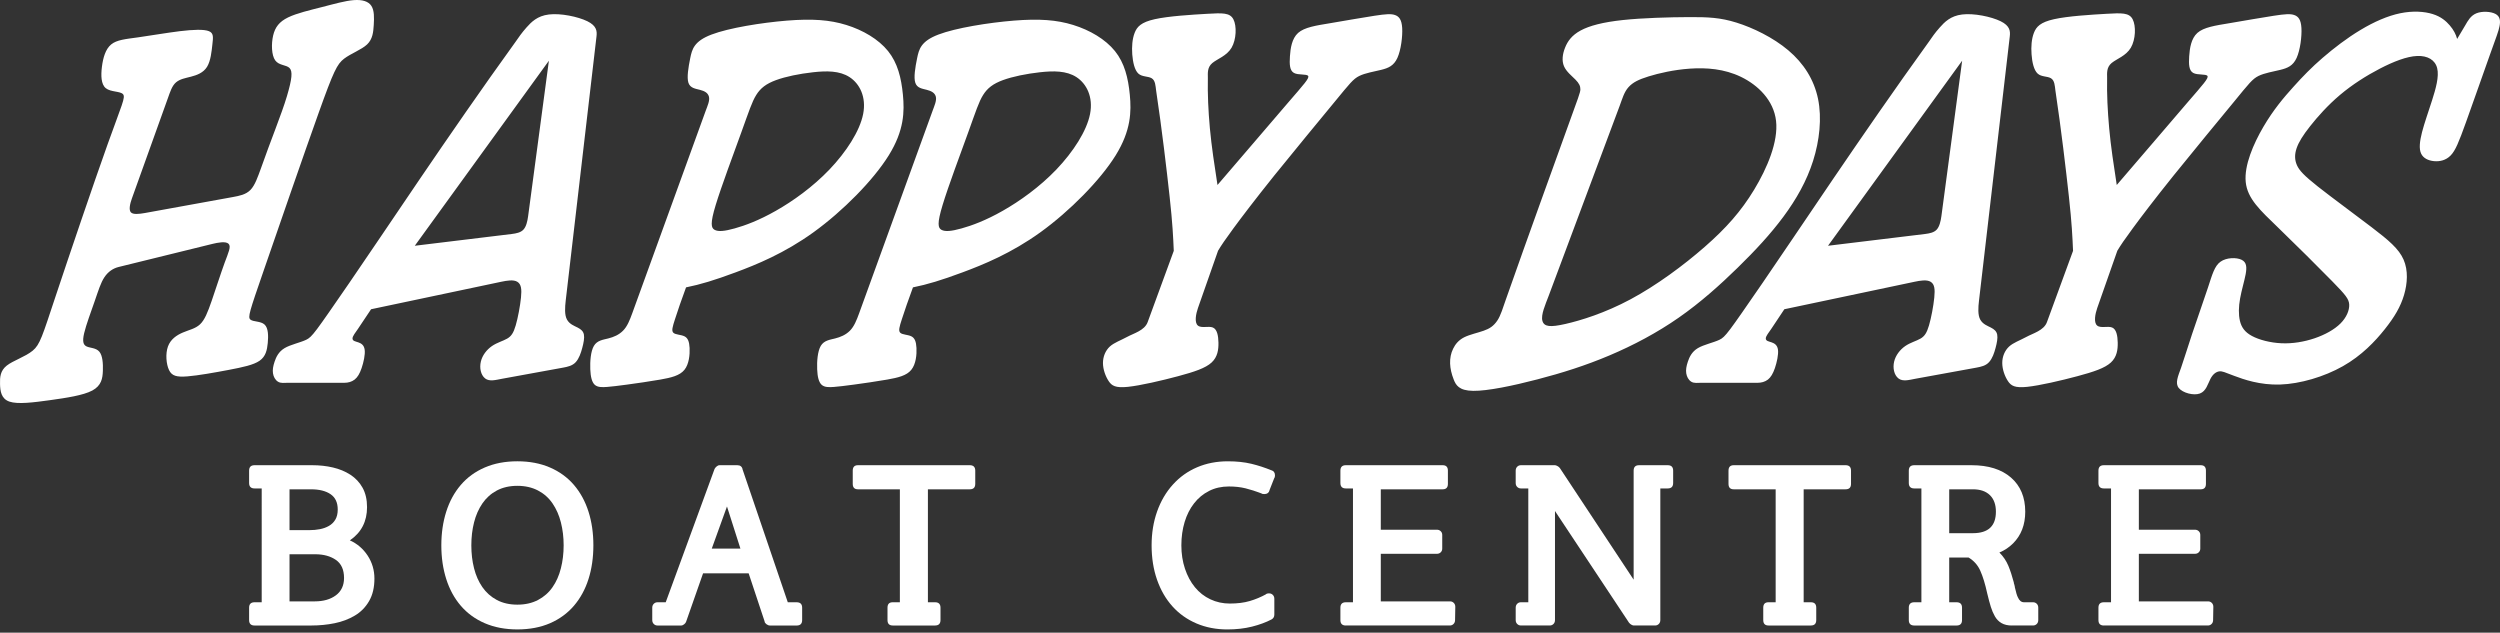
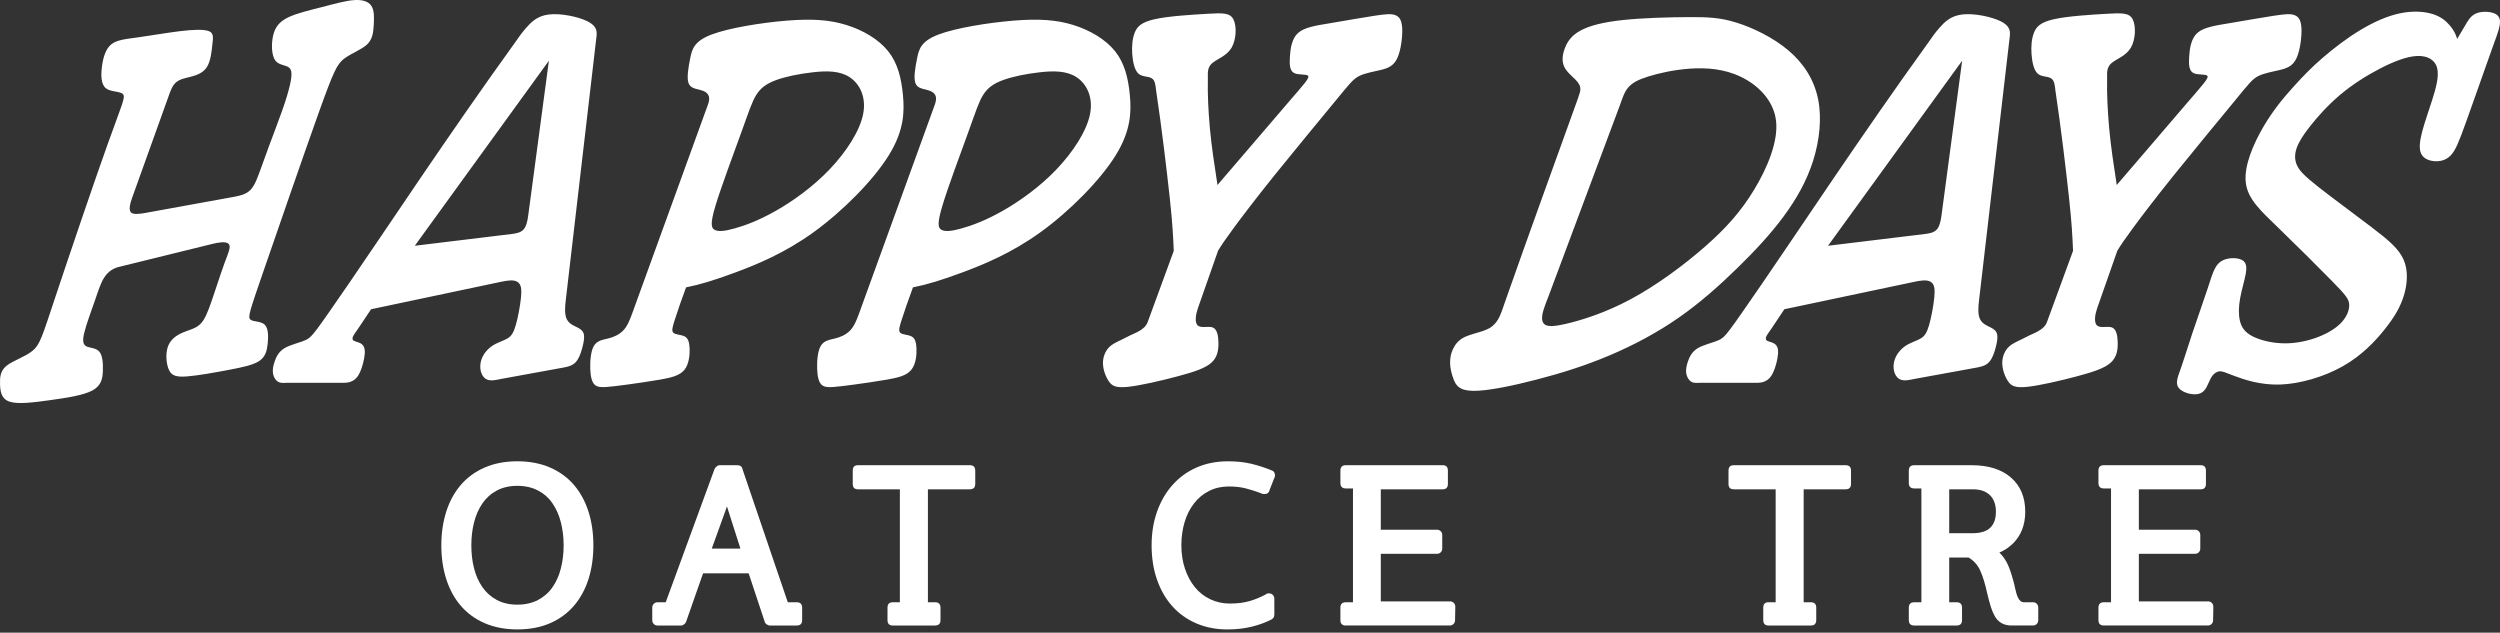
<svg xmlns="http://www.w3.org/2000/svg" version="1.1" id="Layer_1" x="0px" y="0px" width="245px" height="62px" viewBox="0 0 245 62" enable-background="new 0 0 245 62" xml:space="preserve">
  <rect x="0" y="0" width="245" height="62" fill="#333333" stroke="none" />
  <path fill-rule="evenodd" clip-rule="evenodd" fill="#FFFFFF" d="M24.54,31.32c-0.276-0.231-0.089-0.78,1.289-4.77  c1.378-3.992,3.947-11.431,5.403-15.499c1.457-4.068,1.799-4.767,2.485-5.296c0.688-0.525,1.715-0.884,2.262-1.404  c0.543-0.521,0.607-1.203,0.649-1.905c0.042-0.698,0.061-1.413-0.227-1.862c-0.288-0.451-0.889-0.635-1.727-0.573  c-0.837,0.064-1.912,0.371-3.101,0.676c-1.188,0.304-2.488,0.604-3.345,1.021c-0.855,0.417-1.268,0.953-1.46,1.773  c-0.19,0.821-0.163,1.927,0.206,2.438c0.37,0.509,1.076,0.423,1.398,0.743c0.321,0.321,0.254,1.051-0.255,2.771  c-0.508,1.721-1.607,4.381-2.55,7.079c-0.301,0.814-0.571,1.638-1.026,2.103c-0.457,0.463-1.086,0.576-1.711,0.692l-8.626,1.566  c-0.581,0.102-1.166,0.169-1.38-0.07c-0.213-0.237-0.093-0.814,0.104-1.361l3.524-9.821c0.209-0.584,0.401-1.215,0.801-1.553  c0.401-0.334,0.897-0.406,1.465-0.556c0.569-0.147,1.207-0.374,1.572-0.962c0.361-0.583,0.45-1.52,0.524-2.203  c0.077-0.685,0.141-1.106-0.345-1.296c-0.487-0.194-1.525-0.155-2.834,0.002c-1.308,0.162-2.883,0.433-4.104,0.606  c-1.222,0.169-2.088,0.241-2.64,0.698C10.336,4.817,10.1,5.669,9.99,6.531c-0.108,0.859-0.094,1.73,0.382,2.114  c0.475,0.385,1.407,0.281,1.681,0.583c0.274,0.304-0.112,1.016-1.503,4.901c-1.391,3.889-3.786,10.955-5.097,14.895  c-1.31,3.939-1.533,4.75-2.248,5.341c-0.716,0.594-1.922,0.971-2.549,1.468c-0.625,0.499-0.673,1.119-0.653,1.809  c0.021,0.687,0.111,1.437,0.923,1.716c0.812,0.278,2.348,0.083,3.952-0.139c1.605-0.224,3.276-0.471,4.168-0.948  c0.894-0.481,1.009-1.188,1.036-1.929c0.027-0.74-0.033-1.512-0.35-1.882c-0.318-0.376-0.896-0.351-1.234-0.504  c-0.339-0.155-0.441-0.486-0.251-1.305c0.193-0.818,0.678-2.118,1.036-3.146c0.358-1.031,0.587-1.794,0.95-2.338  c0.361-0.544,0.854-0.873,1.402-1.006l9.175-2.258c0.523-0.128,1.307-0.285,1.586-0.016c0.28,0.27,0,0.832-0.386,1.877  c-0.383,1.049-0.873,2.58-1.265,3.717c-0.393,1.136-0.688,1.876-1.144,2.304c-0.456,0.428-1.075,0.543-1.682,0.802  c-0.607,0.258-1.206,0.661-1.461,1.372c-0.256,0.712-0.168,1.734,0.108,2.308c0.277,0.576,0.743,0.7,1.801,0.617  c1.057-0.084,2.708-0.381,4.064-0.638c1.354-0.26,2.415-0.477,3.012-0.896c0.597-0.419,0.732-1.042,0.798-1.737  c0.065-0.697,0.059-1.469-0.315-1.809C25.557,31.46,24.816,31.55,24.54,31.32z M56.606,32.1c-0.336-0.172-0.791-0.326-1.04-0.779  c-0.253-0.457-0.202-1.198-0.125-1.872l3.016-25.88c0.058-0.502,0.035-1.031-0.896-1.488c-0.927-0.453-2.625-0.801-3.767-0.662  c-1.142,0.135-1.733,0.75-2.197,1.272c-0.46,0.519-0.768,0.963-1.075,1.41c-6.671,9.241-12.939,18.767-16.307,23.647  c-3.367,4.882-3.618,5.267-4.213,5.552c-0.593,0.282-1.532,0.469-2.119,0.82c-0.588,0.354-0.827,0.882-0.974,1.324  c-0.149,0.444-0.208,0.799-0.157,1.14c0.051,0.336,0.214,0.649,0.489,0.821c0.274,0.177,0.645,0.108,0.99,0.108h5.521  c0.356,0,0.717-0.092,1.002-0.315c0.288-0.228,0.495-0.572,0.685-1.127c0.191-0.559,0.361-1.322,0.3-1.788  c-0.058-0.469-0.342-0.635-0.624-0.732c-0.282-0.098-0.557-0.127-0.569-0.369c-0.013-0.243,0.32-0.627,0.531-0.948l1.289-1.929  l12.753-2.692c0.551-0.115,1.209-0.233,1.586,0.007c0.377,0.237,0.435,0.717,0.352,1.539c-0.083,0.826-0.3,1.993-0.519,2.735  c-0.217,0.742-0.435,1.059-0.837,1.291c-0.4,0.233-0.985,0.381-1.494,0.731c-0.509,0.352-0.94,0.902-1.084,1.521  c-0.147,0.621-0.01,1.309,0.419,1.649c0.428,0.339,1.081,0.137,1.641,0.036l5.993-1.093c0.454-0.084,0.928-0.184,1.25-0.543  c0.32-0.355,0.499-0.882,0.634-1.387c0.134-0.5,0.227-0.974,0.163-1.307C57.163,32.461,56.941,32.271,56.606,32.1z M51.757,21.177  c-0.07,0.52-0.188,1.029-0.457,1.321c-0.266,0.291-0.7,0.377-1.139,0.432l-9.511,1.154L53.792,5.951L51.757,21.177z M87.1,15.222  c1.513-2.438,1.545-4.292,1.385-5.942c-0.16-1.654-0.515-3.104-1.455-4.274c-0.941-1.166-2.466-2.057-4.09-2.559  c-1.625-0.506-3.349-0.625-5.821-0.427c-2.472,0.201-5.689,0.715-7.397,1.369c-1.708,0.651-1.903,1.435-2.082,2.324  c-0.18,0.889-0.346,1.882-0.173,2.405c0.176,0.521,0.69,0.572,1.123,0.686c0.432,0.111,0.777,0.278,0.883,0.659  c0.109,0.386-0.141,0.919-0.317,1.4l-7.208,19.872c-0.228,0.624-0.477,1.264-0.893,1.675c-0.413,0.415-0.915,0.622-1.446,0.757  c-0.534,0.134-1.094,0.197-1.407,0.73c-0.317,0.532-0.384,1.53-0.355,2.291c0.032,0.755,0.16,1.267,0.438,1.521  c0.281,0.253,0.707,0.247,1.196,0.212c0.489-0.039,1.039-0.105,1.957-0.228c0.921-0.125,2.213-0.308,3.278-0.495  c1.062-0.188,1.896-0.386,2.357-0.954c0.458-0.562,0.537-1.501,0.508-2.143c-0.032-0.637-0.176-0.983-0.512-1.146  c-0.339-0.163-0.867-0.149-1.074-0.339c-0.208-0.193-0.089-0.584,0.163-1.363c0.253-0.778,0.643-1.945,1.074-3.09  c1.407-0.282,2.783-0.699,4.842-1.465c2.06-0.763,4.801-1.877,7.663-3.944C82.6,20.685,85.587,17.664,87.1,15.222z M76.031,20.659  c-1.663,0.948-3.042,1.451-4.036,1.726c-0.991,0.279-1.599,0.33-1.954,0.144c-0.355-0.185-0.457-0.612,0.096-2.436  c0.557-1.83,1.765-5.057,2.514-7.129c0.751-2.072,1.04-2.988,1.461-3.658c0.419-0.673,0.975-1.1,1.932-1.452  c0.953-0.352,2.309-0.627,3.63-0.772c1.318-0.147,2.604-0.162,3.585,0.478c0.982,0.638,1.657,1.935,1.331,3.607  c-0.326,1.673-1.657,3.722-3.297,5.44C79.651,18.326,77.701,19.714,76.031,20.659z M110.721,9.28  c-0.16-1.654-0.515-3.104-1.455-4.274c-0.941-1.166-2.466-2.057-4.09-2.559c-1.628-0.506-3.352-0.625-5.824-0.427  c-2.469,0.201-5.689,0.715-7.394,1.369c-1.708,0.651-1.902,1.435-2.082,2.324c-0.183,0.889-0.349,1.882-0.173,2.405  c0.173,0.521,0.69,0.572,1.123,0.686c0.428,0.111,0.777,0.278,0.883,0.659c0.105,0.386-0.144,0.919-0.317,1.4l-7.209,19.872  c-0.227,0.624-0.479,1.264-0.892,1.675c-0.416,0.415-0.918,0.622-1.449,0.757c-0.531,0.134-1.09,0.197-1.407,0.73  c-0.313,0.532-0.384,1.53-0.352,2.291c0.029,0.755,0.16,1.267,0.438,1.521c0.278,0.253,0.707,0.247,1.196,0.212  c0.486-0.039,1.037-0.105,1.958-0.228c0.921-0.125,2.213-0.308,3.274-0.495c1.065-0.188,1.9-0.386,2.357-0.954  c0.461-0.562,0.541-1.501,0.509-2.143c-0.032-0.637-0.176-0.983-0.512-1.146c-0.335-0.163-0.864-0.149-1.071-0.339  c-0.208-0.193-0.093-0.584,0.16-1.363c0.256-0.778,0.646-1.945,1.078-3.09c1.407-0.282,2.783-0.699,4.842-1.465  c2.056-0.763,4.797-1.877,7.663-3.944c2.862-2.069,5.849-5.09,7.362-7.531C110.846,12.785,110.881,10.93,110.721,9.28z   M106.826,11.167c-0.326,1.673-1.656,3.722-3.297,5.44c-1.644,1.719-3.595,3.107-5.261,4.052c-1.663,0.948-3.042,1.451-4.036,1.726  c-0.994,0.279-1.602,0.33-1.957,0.144c-0.355-0.185-0.454-0.612,0.099-2.436c0.553-1.83,1.765-5.057,2.514-7.129  c0.748-2.072,1.036-2.988,1.458-3.658c0.422-0.673,0.979-1.1,1.932-1.452c0.956-0.352,2.312-0.627,3.629-0.772  c1.321-0.147,2.606-0.162,3.588,0.478C106.474,8.197,107.152,9.495,106.826,11.167z M136.721,1.477  c-0.38-0.139-0.889-0.106-2.018,0.067c-1.126,0.169-2.875,0.483-4.311,0.723c-1.434,0.237-2.552,0.405-3.177,0.958  c-0.619,0.558-0.748,1.51-0.802,2.29c-0.052,0.783-0.028,1.402,0.396,1.633c0.422,0.233,1.248,0.079,1.388,0.293  c0.144,0.218-0.393,0.796-1.986,2.643c-1.593,1.846-4.234,4.956-6.898,8.046c-0.294-1.905-0.585-3.809-0.745-5.558  c-0.157-1.746-0.23-3.337-0.198-4.926c-0.006-0.513-0.061-1.047,0.438-1.468c0.502-0.416,1.407-0.695,1.884-1.498  c0.474-0.808,0.521-2.141,0.179-2.791c-0.342-0.653-1.068-0.622-2.571-0.535c-1.506,0.086-3.787,0.226-5.129,0.526  c-1.344,0.297-1.75,0.745-1.979,1.348c-0.231,0.6-0.285,1.345-0.231,2.108c0.061,0.759,0.227,1.534,0.598,1.875  c0.372,0.339,0.94,0.243,1.305,0.458c0.364,0.219,0.374,0.74,0.435,1.197c0.583,3.888,1.036,7.787,1.324,10.409  c0.288,2.621,0.349,3.962,0.406,5.309l-2.559,6.986c-0.301,0.821-1.366,1.093-2.021,1.451c-0.655,0.356-1.26,0.553-1.688,0.942  c-0.426,0.395-0.672,0.982-0.672,1.616c0.003,0.634,0.256,1.314,0.56,1.771c0.304,0.454,0.659,0.688,1.887,0.562  c1.225-0.129,3.323-0.616,4.918-1.044c1.596-0.427,2.69-0.792,3.282-1.341c0.591-0.545,0.685-1.268,0.672-1.947  c-0.013-0.675-0.128-1.31-0.547-1.482c-0.416-0.176-1.139,0.101-1.478-0.201c-0.342-0.299-0.186-1.13,0.016-1.709l1.97-5.616  c0.333-0.551,0.691-1.084,1.507-2.193c0.818-1.109,2.092-2.794,4.007-5.182c1.919-2.382,4.477-5.472,5.932-7.24  c1.454-1.767,1.798-2.22,2.396-2.514c0.595-0.291,1.445-0.424,2.14-0.596c0.697-0.172,1.238-0.391,1.593-1.169  c0.352-0.778,0.518-2.117,0.47-2.937C137.364,1.915,137.104,1.615,136.721,1.477z M174.782,21.228  c1.26-1.703,2.273-3.484,2.903-5.47c0.627-1.986,0.871-4.176,0.483-6.07c-0.391-1.891-1.41-3.486-2.911-4.755  c-1.503-1.271-3.481-2.216-5.074-2.715c-1.593-0.5-2.793-0.551-4.692-0.542s-4.5,0.079-6.457,0.288  c-1.957,0.21-3.274,0.558-4.135,1.026c-0.863,0.467-1.276,1.057-1.522,1.681c-0.25,0.625-0.336,1.286-0.103,1.824  c0.233,0.54,0.787,0.964,1.13,1.316c0.345,0.349,0.481,0.632,0.473,0.947c-0.007,0.318-0.159,0.675-1.401,4.114  c-1.239,3.445-3.609,9.958-5.907,16.495c-0.271,0.763-0.495,1.561-0.847,2.072c-0.355,0.514-0.739,0.769-1.324,0.972  c-0.582,0.209-1.365,0.369-1.916,0.647c-0.546,0.28-0.862,0.68-1.073,1.112c-0.448,0.909-0.362,1.961,0.051,3.012  c0.214,0.552,0.518,1.105,1.912,1.121c1.397,0.02,3.885-0.495,6.29-1.124c2.409-0.625,4.733-1.359,7.065-2.347  c2.332-0.986,4.669-2.222,6.799-3.709c2.133-1.486,4.059-3.216,5.775-4.895C172.015,24.553,173.521,22.93,174.782,21.228z   M167.081,24.176c-2.075,1.82-4.759,3.803-7.289,5.157c-2.526,1.355-4.899,2.079-6.383,2.415c-1.487,0.337-2.086,0.283-2.252-0.304  c-0.166-0.586,0.294-1.604,0.601-2.42l6.97-18.652c0.246-0.657,0.435-1.357,0.866-1.829c0.43-0.472,0.976-0.747,1.974-1.057  c0.998-0.308,2.447-0.648,4.045-0.76c1.603-0.108,3.353,0.01,5.006,0.808c1.653,0.801,3.204,2.284,3.435,4.317  c0.23,2.034-0.866,4.619-2.146,6.736C170.624,20.71,169.156,22.359,167.081,24.176z M195.103,32.1  c-0.336-0.172-0.786-0.326-1.039-0.779c-0.251-0.457-0.201-1.198-0.121-1.872l3.015-25.88c0.059-0.502,0.035-1.031-0.896-1.488  c-0.927-0.453-2.624-0.801-3.767-0.662c-1.146,0.135-1.733,0.75-2.197,1.272c-0.464,0.519-0.771,0.963-1.075,1.41  c-6.671,9.241-12.941,18.767-16.307,23.647c-3.367,4.882-3.62,5.267-4.213,5.552c-0.594,0.282-1.531,0.469-2.119,0.82  c-0.589,0.354-0.828,0.882-0.975,1.324c-0.148,0.444-0.209,0.799-0.157,1.14c0.054,0.336,0.214,0.649,0.489,0.821  c0.274,0.177,0.645,0.108,0.991,0.108h5.52c0.355,0,0.717-0.092,1.005-0.315c0.284-0.228,0.491-0.572,0.684-1.127  c0.189-0.559,0.358-1.322,0.302-1.788c-0.059-0.469-0.346-0.635-0.624-0.732c-0.281-0.098-0.56-0.127-0.573-0.369  c-0.013-0.243,0.323-0.627,0.535-0.948l1.284-1.929l12.758-2.692c0.547-0.115,1.208-0.233,1.587,0.007  c0.377,0.237,0.431,0.717,0.349,1.539c-0.081,0.826-0.301,1.993-0.519,2.735c-0.219,0.742-0.436,1.059-0.835,1.291  c-0.402,0.233-0.988,0.381-1.496,0.731c-0.51,0.352-0.938,0.902-1.085,1.521c-0.147,0.621-0.01,1.309,0.423,1.649  c0.429,0.339,1.081,0.137,1.637,0.036l5.997-1.093c0.453-0.084,0.927-0.184,1.247-0.543c0.323-0.355,0.502-0.882,0.636-1.387  c0.135-0.5,0.225-0.974,0.16-1.307C195.659,32.461,195.438,32.271,195.103,32.1z M190.258,21.177  c-0.071,0.52-0.192,1.029-0.458,1.321c-0.265,0.291-0.7,0.377-1.138,0.432l-9.515,1.154l13.144-18.134L190.258,21.177z   M221.336,7.441c0.596-0.291,1.446-0.424,2.141-0.596c0.697-0.172,1.237-0.391,1.592-1.169c0.352-0.778,0.519-2.117,0.471-2.937  c-0.048-0.824-0.308-1.124-0.691-1.262c-0.384-0.139-0.89-0.106-2.018,0.067c-1.126,0.169-2.875,0.483-4.311,0.723  c-1.434,0.237-2.553,0.405-3.177,0.958c-0.62,0.558-0.748,1.51-0.803,2.29c-0.051,0.783-0.027,1.402,0.397,1.633  c0.421,0.233,1.247,0.079,1.391,0.293c0.141,0.218-0.396,0.796-1.989,2.643c-1.589,1.846-4.234,4.956-6.898,8.046  c-0.294-1.905-0.585-3.809-0.741-5.558c-0.157-1.746-0.234-3.337-0.202-4.926c-0.007-0.513-0.061-1.047,0.438-1.468  c0.503-0.416,1.408-0.695,1.885-1.498c0.474-0.808,0.521-2.141,0.179-2.791c-0.339-0.653-1.068-0.622-2.574-0.535  c-1.503,0.086-3.784,0.226-5.126,0.526c-1.344,0.297-1.75,0.745-1.98,1.348c-0.23,0.6-0.285,1.345-0.227,2.108  c0.054,0.759,0.224,1.534,0.595,1.875c0.371,0.339,0.943,0.243,1.305,0.458c0.365,0.219,0.375,0.74,0.436,1.197  c0.582,3.888,1.036,7.787,1.324,10.409c0.287,2.621,0.349,3.962,0.405,5.309l-2.558,6.986c-0.302,0.821-1.366,1.093-2.021,1.451  c-0.656,0.356-1.261,0.553-1.689,0.942c-0.425,0.395-0.671,0.982-0.669,1.616c0.004,0.634,0.253,1.314,0.558,1.771  c0.304,0.454,0.659,0.688,1.887,0.562c1.225-0.129,3.322-0.616,4.918-1.044c1.596-0.427,2.69-0.792,3.282-1.341  c0.592-0.545,0.684-1.268,0.671-1.947c-0.013-0.675-0.128-1.31-0.547-1.482c-0.419-0.176-1.139,0.101-1.478-0.201  c-0.343-0.299-0.186-1.13,0.016-1.709l1.971-5.616c0.333-0.551,0.691-1.084,1.51-2.193c0.815-1.109,2.088-2.794,4.007-5.182  c1.916-2.382,4.474-5.472,5.929-7.24C220.393,8.188,220.738,7.735,221.336,7.441z M244.563,1.368  c-0.45-0.245-1.31-0.295-1.874-0.066c-0.566,0.227-0.837,0.732-1.106,1.198c-0.269,0.465-0.533,0.882-0.783,1.316  c-0.122-0.461-0.351-0.893-0.719-1.323c-0.368-0.432-0.868-0.865-1.683-1.118c-0.815-0.254-1.945-0.331-3.176-0.077  c-1.229,0.252-2.559,0.836-3.883,1.631c-1.324,0.79-2.638,1.801-3.722,2.738c-1.085,0.938-1.933,1.807-2.868,2.849  c-0.941,1.04-1.965,2.251-2.94,3.915c-0.972,1.665-1.894,3.783-1.728,5.412c0.164,1.625,1.414,2.762,3.17,4.458  s4.018,3.945,5.314,5.271c1.299,1.326,1.632,1.728,1.657,2.28c0.025,0.551-0.256,1.249-0.856,1.849  c-0.604,0.603-1.523,1.106-2.54,1.452c-1.017,0.344-2.133,0.535-3.236,0.487c-1.106-0.048-2.2-0.336-2.907-0.719  c-0.703-0.377-1.021-0.853-1.17-1.473c-0.147-0.619-0.132-1.381,0.017-2.204c0.146-0.82,0.421-1.703,0.546-2.38  c0.122-0.683,0.097-1.166-0.403-1.407c-0.495-0.24-1.465-0.233-2.057,0.185c-0.594,0.418-0.812,1.25-1.243,2.561  c-0.432,1.312-1.075,3.11-1.547,4.525c-0.475,1.417-0.778,2.451-1.079,3.305c-0.304,0.849-0.61,1.516-0.227,1.991  c0.381,0.479,1.448,0.768,2.069,0.539c0.617-0.224,0.786-0.963,1.036-1.44c0.246-0.476,0.571-0.689,0.859-0.728  c0.292-0.042,0.545,0.09,1.465,0.438c0.925,0.35,2.521,0.914,4.494,0.852c1.973-0.063,4.327-0.76,6.159-1.797  c1.836-1.038,3.153-2.425,4.106-3.624c0.955-1.198,1.548-2.209,1.887-3.351c0.336-1.14,0.419-2.41-0.044-3.469  c-0.461-1.058-1.465-1.903-3.109-3.158c-1.64-1.255-3.918-2.921-5.287-4.001c-1.365-1.082-1.825-1.58-2.057-2.099  c-0.229-0.518-0.235-1.06-0.031-1.658c0.205-0.603,0.617-1.263,1.33-2.167c0.711-0.903,1.725-2.046,2.924-3.058  c1.196-1.01,2.578-1.887,3.914-2.58c1.337-0.691,2.632-1.198,3.652-1.237c1.018-0.041,1.759,0.389,1.957,1.198  c0.202,0.815-0.138,2.012-0.502,3.149c-0.364,1.142-0.751,2.224-0.985,3.124c-0.229,0.901-0.307,1.616-0.092,2.086  c0.213,0.47,0.717,0.698,1.269,0.75c0.555,0.051,1.158-0.074,1.628-0.555c0.471-0.482,0.807-1.321,1.49-3.219  c0.686-1.9,1.718-4.856,2.349-6.622c0.632-1.766,0.863-2.337,0.955-2.845C245.054,2.047,245.012,1.611,244.563,1.368z" />
  <g>
-     <path fill="#FFFFFF" d="M36.173,58.903c-0.349,0.605-0.815,1.08-1.404,1.427c-0.589,0.349-1.245,0.597-1.969,0.745   c-0.724,0.148-1.491,0.225-2.299,0.225h-5.556c-0.354,0-0.532-0.179-0.532-0.533v-1.213c0-0.354,0.178-0.532,0.532-0.532h0.702   V47.867h-0.702c-0.354,0-0.532-0.178-0.532-0.533v-1.211c0-0.355,0.178-0.533,0.532-0.533h5.663c0.71,0,1.383,0.074,2.021,0.224   c0.639,0.149,1.21,0.386,1.714,0.712c0.502,0.328,0.902,0.753,1.193,1.278c0.288,0.525,0.435,1.157,0.435,1.895   c0,1.405-0.56,2.489-1.682,3.257c0.723,0.326,1.305,0.826,1.747,1.5c0.438,0.675,0.658,1.423,0.658,2.247   C36.694,57.566,36.521,58.301,36.173,58.903z M32.396,48.431c-0.468-0.318-1.106-0.479-1.916-0.479h-2.107v4.002h1.937   c0.369,0,0.718-0.032,1.044-0.096c0.326-0.064,0.62-0.169,0.882-0.32c0.263-0.148,0.472-0.354,0.629-0.617   c0.155-0.262,0.233-0.591,0.233-0.989C33.098,49.251,32.864,48.751,32.396,48.431z M32.917,54.871   c-0.533-0.369-1.211-0.554-2.032-0.554h-2.512v4.618h2.469c0.852,0,1.543-0.198,2.076-0.595c0.532-0.398,0.798-0.966,0.798-1.702   C33.715,55.828,33.449,55.241,32.917,54.871z" />
    <path fill="#FFFFFF" d="M57.674,56.743c-0.319,1.008-0.796,1.881-1.426,2.619c-0.633,0.737-1.414,1.309-2.341,1.713   c-0.931,0.404-1.999,0.608-3.205,0.608c-1.192,0-2.257-0.204-3.195-0.608c-0.934-0.404-1.72-0.976-2.351-1.713   c-0.633-0.738-1.106-1.611-1.426-2.619c-0.32-1.007-0.48-2.107-0.48-3.298c0-1.193,0.16-2.292,0.48-3.3   c0.32-1.009,0.793-1.88,1.426-2.619c0.63-0.737,1.417-1.31,2.351-1.713c0.938-0.404,2.002-0.607,3.195-0.607   c1.193,0,2.255,0.203,3.192,0.607c0.937,0.403,1.721,0.976,2.354,1.713c0.63,0.739,1.106,1.61,1.426,2.619   c0.32,1.008,0.477,2.106,0.477,3.3C58.15,54.636,57.994,55.736,57.674,56.743z M54.968,51.197c-0.176-0.701-0.451-1.322-0.818-1.86   c-0.368-0.541-0.844-0.962-1.426-1.268c-0.583-0.304-1.257-0.458-2.021-0.458c-0.768,0-1.436,0.154-2.011,0.458   c-0.576,0.306-1.046,0.727-1.417,1.268c-0.368,0.538-0.643,1.159-0.819,1.86c-0.179,0.704-0.265,1.452-0.265,2.248   c0,0.794,0.086,1.543,0.265,2.244c0.176,0.704,0.451,1.321,0.819,1.852c0.371,0.533,0.841,0.952,1.417,1.258   c0.575,0.305,1.244,0.457,2.011,0.457c0.765,0,1.439-0.152,2.021-0.457c0.582-0.306,1.059-0.725,1.426-1.258   c0.368-0.53,0.643-1.147,0.818-1.852c0.179-0.701,0.269-1.45,0.269-2.244C55.237,52.649,55.147,51.901,54.968,51.197z" />
    <path fill="#FFFFFF" d="M75.459,61.3c-0.115,0-0.224-0.039-0.333-0.118c-0.106-0.078-0.173-0.165-0.202-0.266l0.022,0.022   l-1.577-4.749h-4.468l-1.664,4.749c-0.028,0.084-0.092,0.165-0.191,0.243C66.949,61.261,66.85,61.3,66.75,61.3h-2.318   c-0.144,0-0.262-0.05-0.361-0.149c-0.099-0.099-0.15-0.227-0.15-0.384v-1.213c0-0.156,0.051-0.284,0.15-0.383   c0.099-0.1,0.218-0.149,0.361-0.149h0.809l4.788-13.07c0.045-0.085,0.112-0.166,0.205-0.244c0.09-0.078,0.186-0.117,0.285-0.117   h1.746c0.269,0,0.441,0.128,0.512,0.383l-0.022-0.021l4.449,13.07h0.873c0.355,0,0.534,0.179,0.534,0.532v1.213   c0,0.354-0.179,0.533-0.534,0.533H75.459z M69.753,53.764h2.808l-1.317-4.13L69.753,53.764z" />
    <path fill="#FFFFFF" d="M90.935,47.952v11.069h0.703c0.352,0,0.531,0.179,0.531,0.532v1.213c0,0.354-0.18,0.533-0.531,0.533h-4.151   c-0.342,0-0.512-0.179-0.512-0.533v-1.213c0-0.354,0.169-0.532,0.512-0.532h0.7V47.952h-4.106c-0.342,0-0.512-0.176-0.512-0.531   v-1.298c0-0.355,0.169-0.533,0.512-0.533h10.96c0.355,0,0.534,0.178,0.534,0.533v1.298c0,0.355-0.179,0.531-0.534,0.531H90.935z" />
    <path fill="#FFFFFF" d="M124.863,46.889l-0.468,1.19l0.022-0.021c-0.073,0.242-0.243,0.361-0.512,0.361   c-0.143,0-0.233-0.021-0.278-0.063c-0.553-0.212-1.074-0.379-1.563-0.5c-0.489-0.12-1.033-0.182-1.628-0.182   c-0.723,0-1.372,0.146-1.947,0.438c-0.576,0.29-1.065,0.694-1.468,1.213c-0.406,0.518-0.713,1.129-0.927,1.831   c-0.211,0.702-0.32,1.465-0.32,2.289c0,0.823,0.118,1.586,0.352,2.287c0.234,0.702,0.56,1.311,0.979,1.82   c0.419,0.512,0.924,0.905,1.512,1.181c0.588,0.277,1.225,0.415,1.906,0.415c0.735,0,1.385-0.08,1.948-0.245   c0.561-0.163,1.109-0.393,1.647-0.69l-0.084,0.042c0.071-0.07,0.183-0.105,0.339-0.105c0.145,0,0.263,0.049,0.361,0.148   c0.101,0.099,0.151,0.228,0.151,0.384v1.553c0,0.214-0.094,0.369-0.275,0.469c-0.541,0.284-1.177,0.518-1.906,0.703   c-0.732,0.184-1.538,0.277-2.417,0.277c-1.107,0-2.117-0.196-3.032-0.586c-0.915-0.391-1.702-0.948-2.354-1.672   s-1.154-1.594-1.51-2.607c-0.354-1.016-0.534-2.14-0.534-3.373c0-1.207,0.182-2.317,0.543-3.332   c0.361-1.016,0.876-1.891,1.544-2.628c0.666-0.739,1.458-1.304,2.373-1.694c0.915-0.39,1.919-0.585,3.013-0.585   c0.864,0,1.634,0.082,2.31,0.245c0.674,0.163,1.336,0.38,1.988,0.649l-0.041-0.021c0.24,0.07,0.361,0.242,0.361,0.51   C124.949,46.718,124.921,46.816,124.863,46.889z" />
    <path fill="#FFFFFF" d="M131.889,61.3c-0.354,0-0.53-0.179-0.53-0.533v-1.213c0-0.354,0.176-0.532,0.53-0.532h0.703V47.867h-0.703   c-0.354,0-0.53-0.178-0.53-0.533v-1.211c0-0.355,0.176-0.533,0.53-0.533h9.495c0.339,0,0.51,0.178,0.51,0.533v1.298   c0,0.355-0.171,0.531-0.51,0.531h-6.066v3.959h5.491c0.156,0,0.284,0.051,0.384,0.15c0.1,0.099,0.146,0.219,0.146,0.361v1.341   c0,0.142-0.047,0.263-0.146,0.361c-0.1,0.101-0.228,0.149-0.384,0.149h-5.491v4.661h6.789c0.142,0,0.263,0.051,0.362,0.15   c0.098,0.1,0.15,0.228,0.15,0.382l-0.023,1.299c0,0.157-0.051,0.285-0.15,0.384c-0.098,0.1-0.217,0.149-0.36,0.149H131.889z" />
-     <path fill="#FFFFFF" d="M162.712,47.867v12.899c0,0.157-0.051,0.285-0.149,0.384c-0.1,0.1-0.221,0.149-0.361,0.149h-2.107   c-0.059,0-0.136-0.029-0.234-0.086c-0.099-0.058-0.163-0.113-0.191-0.171v0.022l-7.282-10.983v10.685   c0,0.157-0.048,0.285-0.147,0.384c-0.099,0.1-0.221,0.149-0.36,0.149h-2.834c-0.142,0-0.263-0.05-0.361-0.149   c-0.1-0.099-0.148-0.227-0.148-0.384v-1.213c0-0.156,0.049-0.284,0.148-0.383c0.099-0.1,0.22-0.149,0.361-0.149h0.727V47.867   h-0.727c-0.142,0-0.263-0.05-0.361-0.149c-0.1-0.099-0.148-0.227-0.148-0.384v-1.211c0-0.157,0.049-0.285,0.148-0.384   c0.099-0.1,0.22-0.149,0.361-0.149h3.342c0.058,0,0.14,0.029,0.246,0.085c0.105,0.058,0.172,0.113,0.201,0.169v-0.021l7.261,10.984   V46.123c0-0.355,0.175-0.533,0.53-0.533h2.811c0.355,0,0.531,0.178,0.531,0.533v1.211c0,0.355-0.176,0.533-0.531,0.533H162.712z" />
    <path fill="#FFFFFF" d="M176.759,47.952v11.069h0.703c0.355,0,0.53,0.179,0.53,0.532v1.213c0,0.354-0.175,0.533-0.53,0.533h-4.15   c-0.34,0-0.513-0.179-0.513-0.533v-1.213c0-0.354,0.173-0.532,0.513-0.532h0.703V47.952h-4.11c-0.339,0-0.512-0.176-0.512-0.531   v-1.298c0-0.355,0.173-0.533,0.512-0.533h10.963c0.355,0,0.531,0.178,0.531,0.533v1.298c0,0.355-0.176,0.531-0.531,0.531H176.759z" />
    <path fill="#FFFFFF" d="M197.152,61.3c-0.396,0-0.729-0.079-1.001-0.234c-0.269-0.156-0.485-0.376-0.649-0.66   c-0.163-0.285-0.297-0.597-0.402-0.938c-0.105-0.34-0.225-0.78-0.353-1.318c-0.197-0.909-0.422-1.643-0.672-2.203   c-0.245-0.561-0.632-0.997-1.157-1.311h-1.896v4.386h0.726c0.352,0,0.53,0.179,0.53,0.532v1.213c0,0.354-0.179,0.533-0.53,0.533   h-4.151c-0.354,0-0.534-0.179-0.534-0.533v-1.213c0-0.354,0.18-0.532,0.534-0.532h0.7V47.867h-0.7   c-0.354,0-0.534-0.178-0.534-0.533v-1.211c0-0.355,0.18-0.533,0.534-0.533h5.619c1.644,0,2.933,0.405,3.863,1.214   c0.927,0.808,1.395,1.922,1.395,3.342c0,1.276-0.397,2.312-1.193,3.107c-0.384,0.384-0.831,0.681-1.341,0.895   c0.385,0.383,0.672,0.812,0.874,1.288c0.198,0.475,0.38,1.039,0.554,1.691l-0.023-0.021c0.042,0.113,0.077,0.242,0.106,0.382v0.043   c0.115,0.51,0.214,0.845,0.298,1c0.143,0.328,0.342,0.49,0.597,0.49h0.894c0.143,0,0.262,0.05,0.364,0.149   c0.099,0.099,0.146,0.227,0.146,0.383v1.213c0,0.157-0.048,0.285-0.146,0.384c-0.103,0.1-0.222,0.149-0.364,0.149H197.152z    M195.014,48.527c-0.391-0.383-0.948-0.575-1.671-0.575h-2.32v4.3h2.32c1.504,0,2.256-0.702,2.256-2.106   C195.599,49.45,195.403,48.91,195.014,48.527z" />
    <path fill="#FFFFFF" d="M206.177,61.3c-0.354,0-0.53-0.179-0.53-0.533v-1.213c0-0.354,0.176-0.532,0.53-0.532h0.704V47.867h-0.704   c-0.354,0-0.53-0.178-0.53-0.533v-1.211c0-0.355,0.176-0.533,0.53-0.533h9.496c0.339,0,0.508,0.178,0.508,0.533v1.298   c0,0.355-0.169,0.531-0.508,0.531h-6.066v3.959h5.49c0.157,0,0.285,0.051,0.384,0.15c0.1,0.099,0.147,0.219,0.147,0.361v1.341   c0,0.142-0.048,0.263-0.147,0.361c-0.099,0.101-0.227,0.149-0.384,0.149h-5.49v4.661h6.789c0.14,0,0.262,0.051,0.361,0.15   c0.099,0.1,0.15,0.228,0.15,0.382l-0.023,1.299c0,0.157-0.051,0.285-0.149,0.384c-0.099,0.1-0.218,0.149-0.361,0.149H206.177z" />
  </g>
</svg>